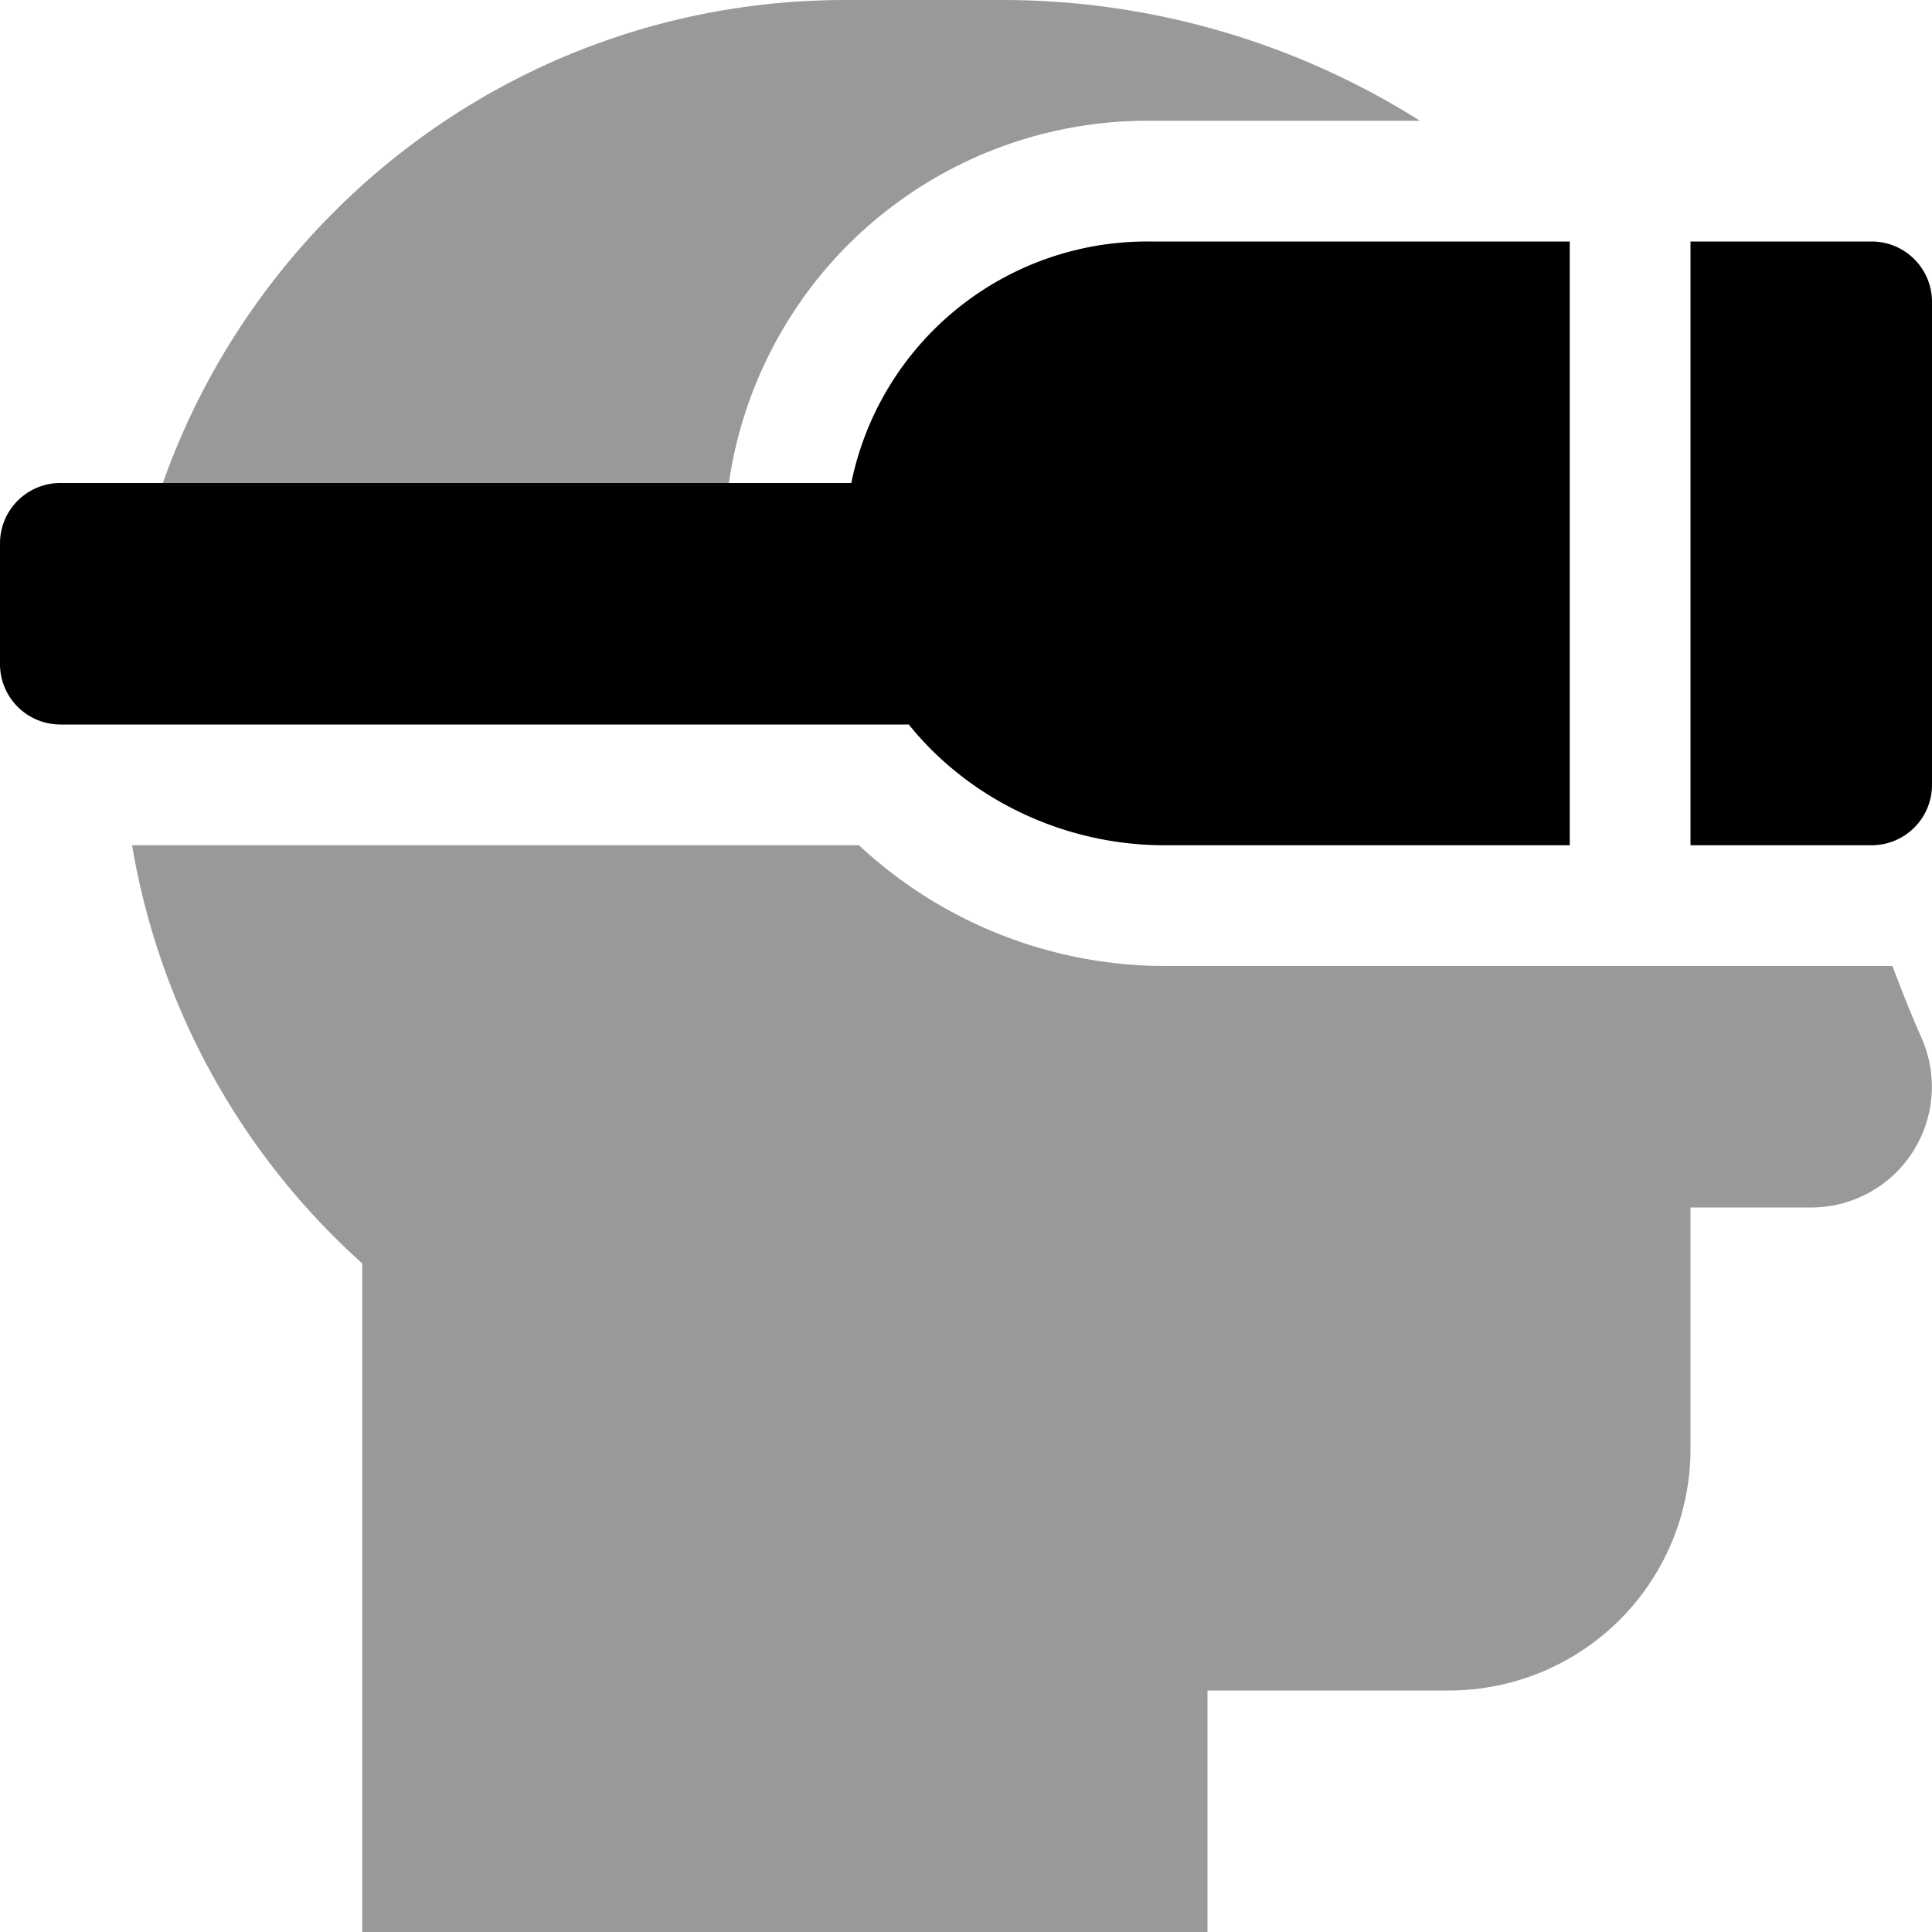
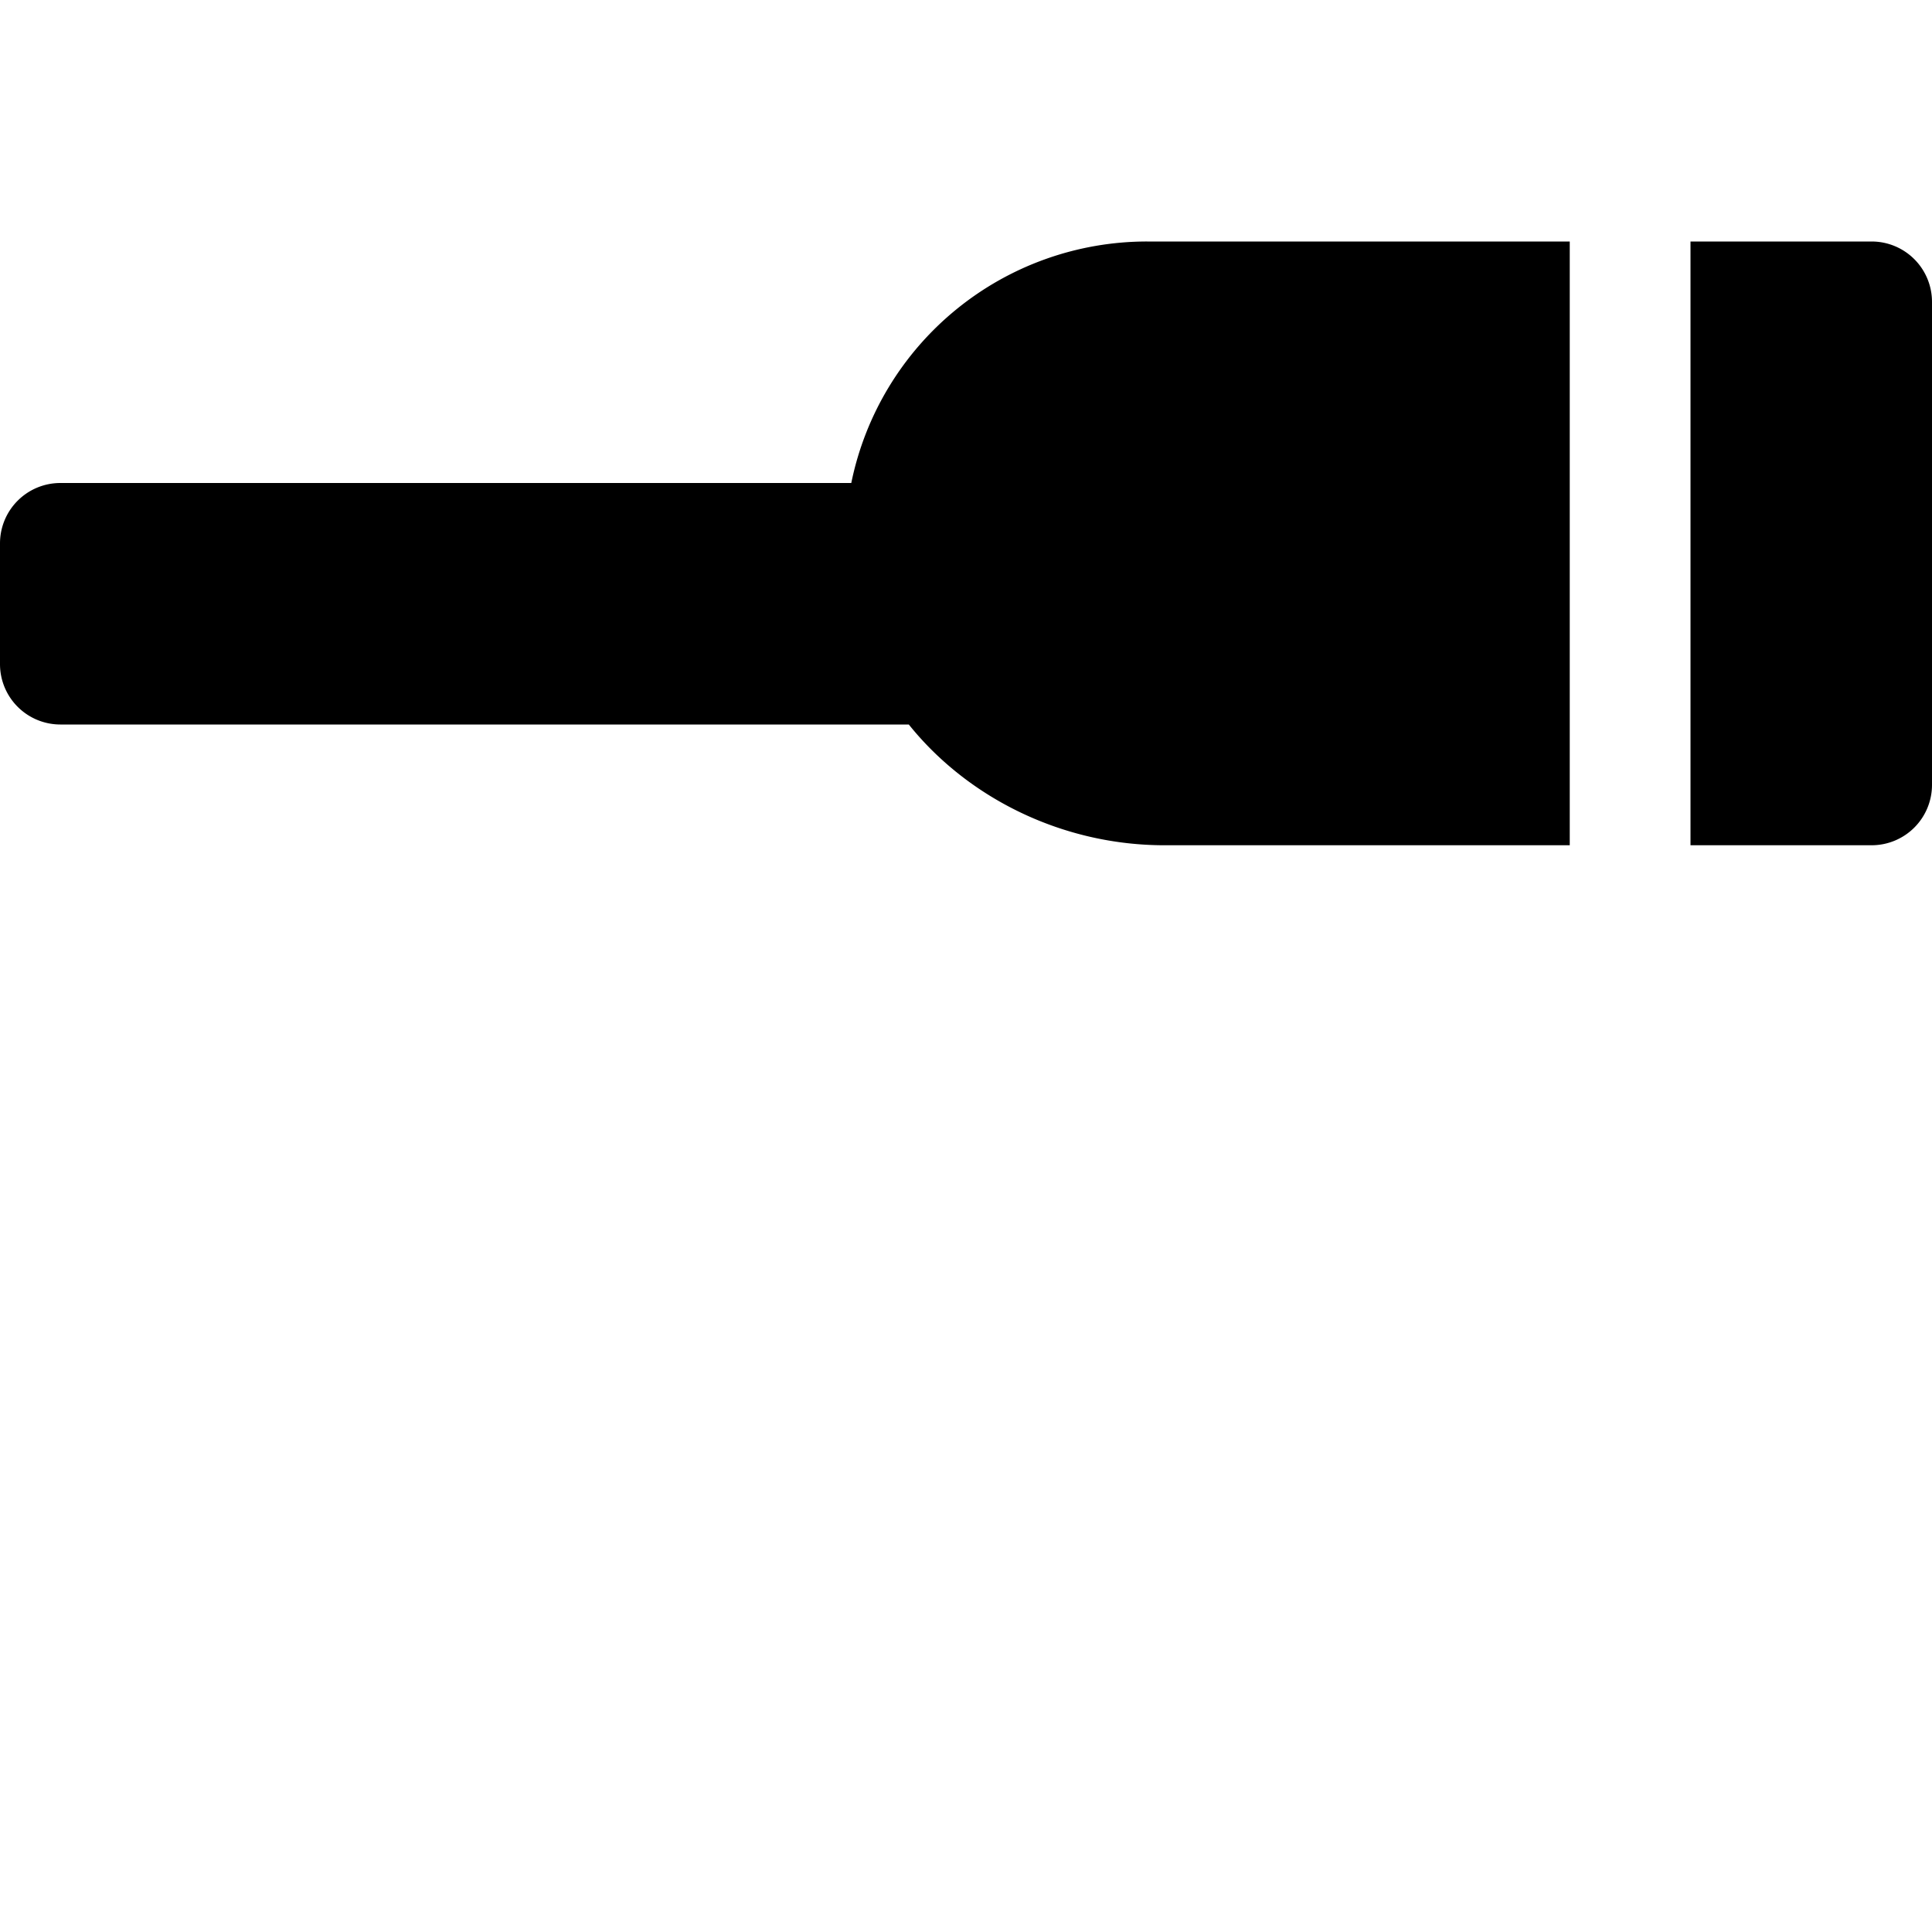
<svg xmlns="http://www.w3.org/2000/svg" viewBox="0 0 512 512">
  <defs>
    <style>.fa-secondary{opacity:.4}</style>
  </defs>
-   <path d="M509.2 275c-2.47-5.56-5.05-12-7.69-19H308.56a119.09 119.09 0 0 1-80.92-32H35a191.65 191.65 0 0 0 61 110.82V512h224v-64h64a64 64 0 0 0 64-64v-64h32a32 32 0 0 0 29.2-45zM220.94 68.87A112.21 112.21 0 0 1 304 32h72.3A207.36 207.36 0 0 0 266.09 0H224C140.44 0 69.54 53.48 43.16 128h150a112.22 112.22 0 0 1 27.78-59.13z" class="fa-secondary" />
  <path d="M496 64h-48v160h48a16 16 0 0 0 16-16V80a16 16 0 0 0-16-16zm-270.4 64H16a16 16 0 0 0-16 16v32a16 16 0 0 0 16 16h224.84c15.81 19.71 41 32 67.72 32H416V64H304a80 80 0 0 0-78.4 64z" class="fa-primary" />
</svg>